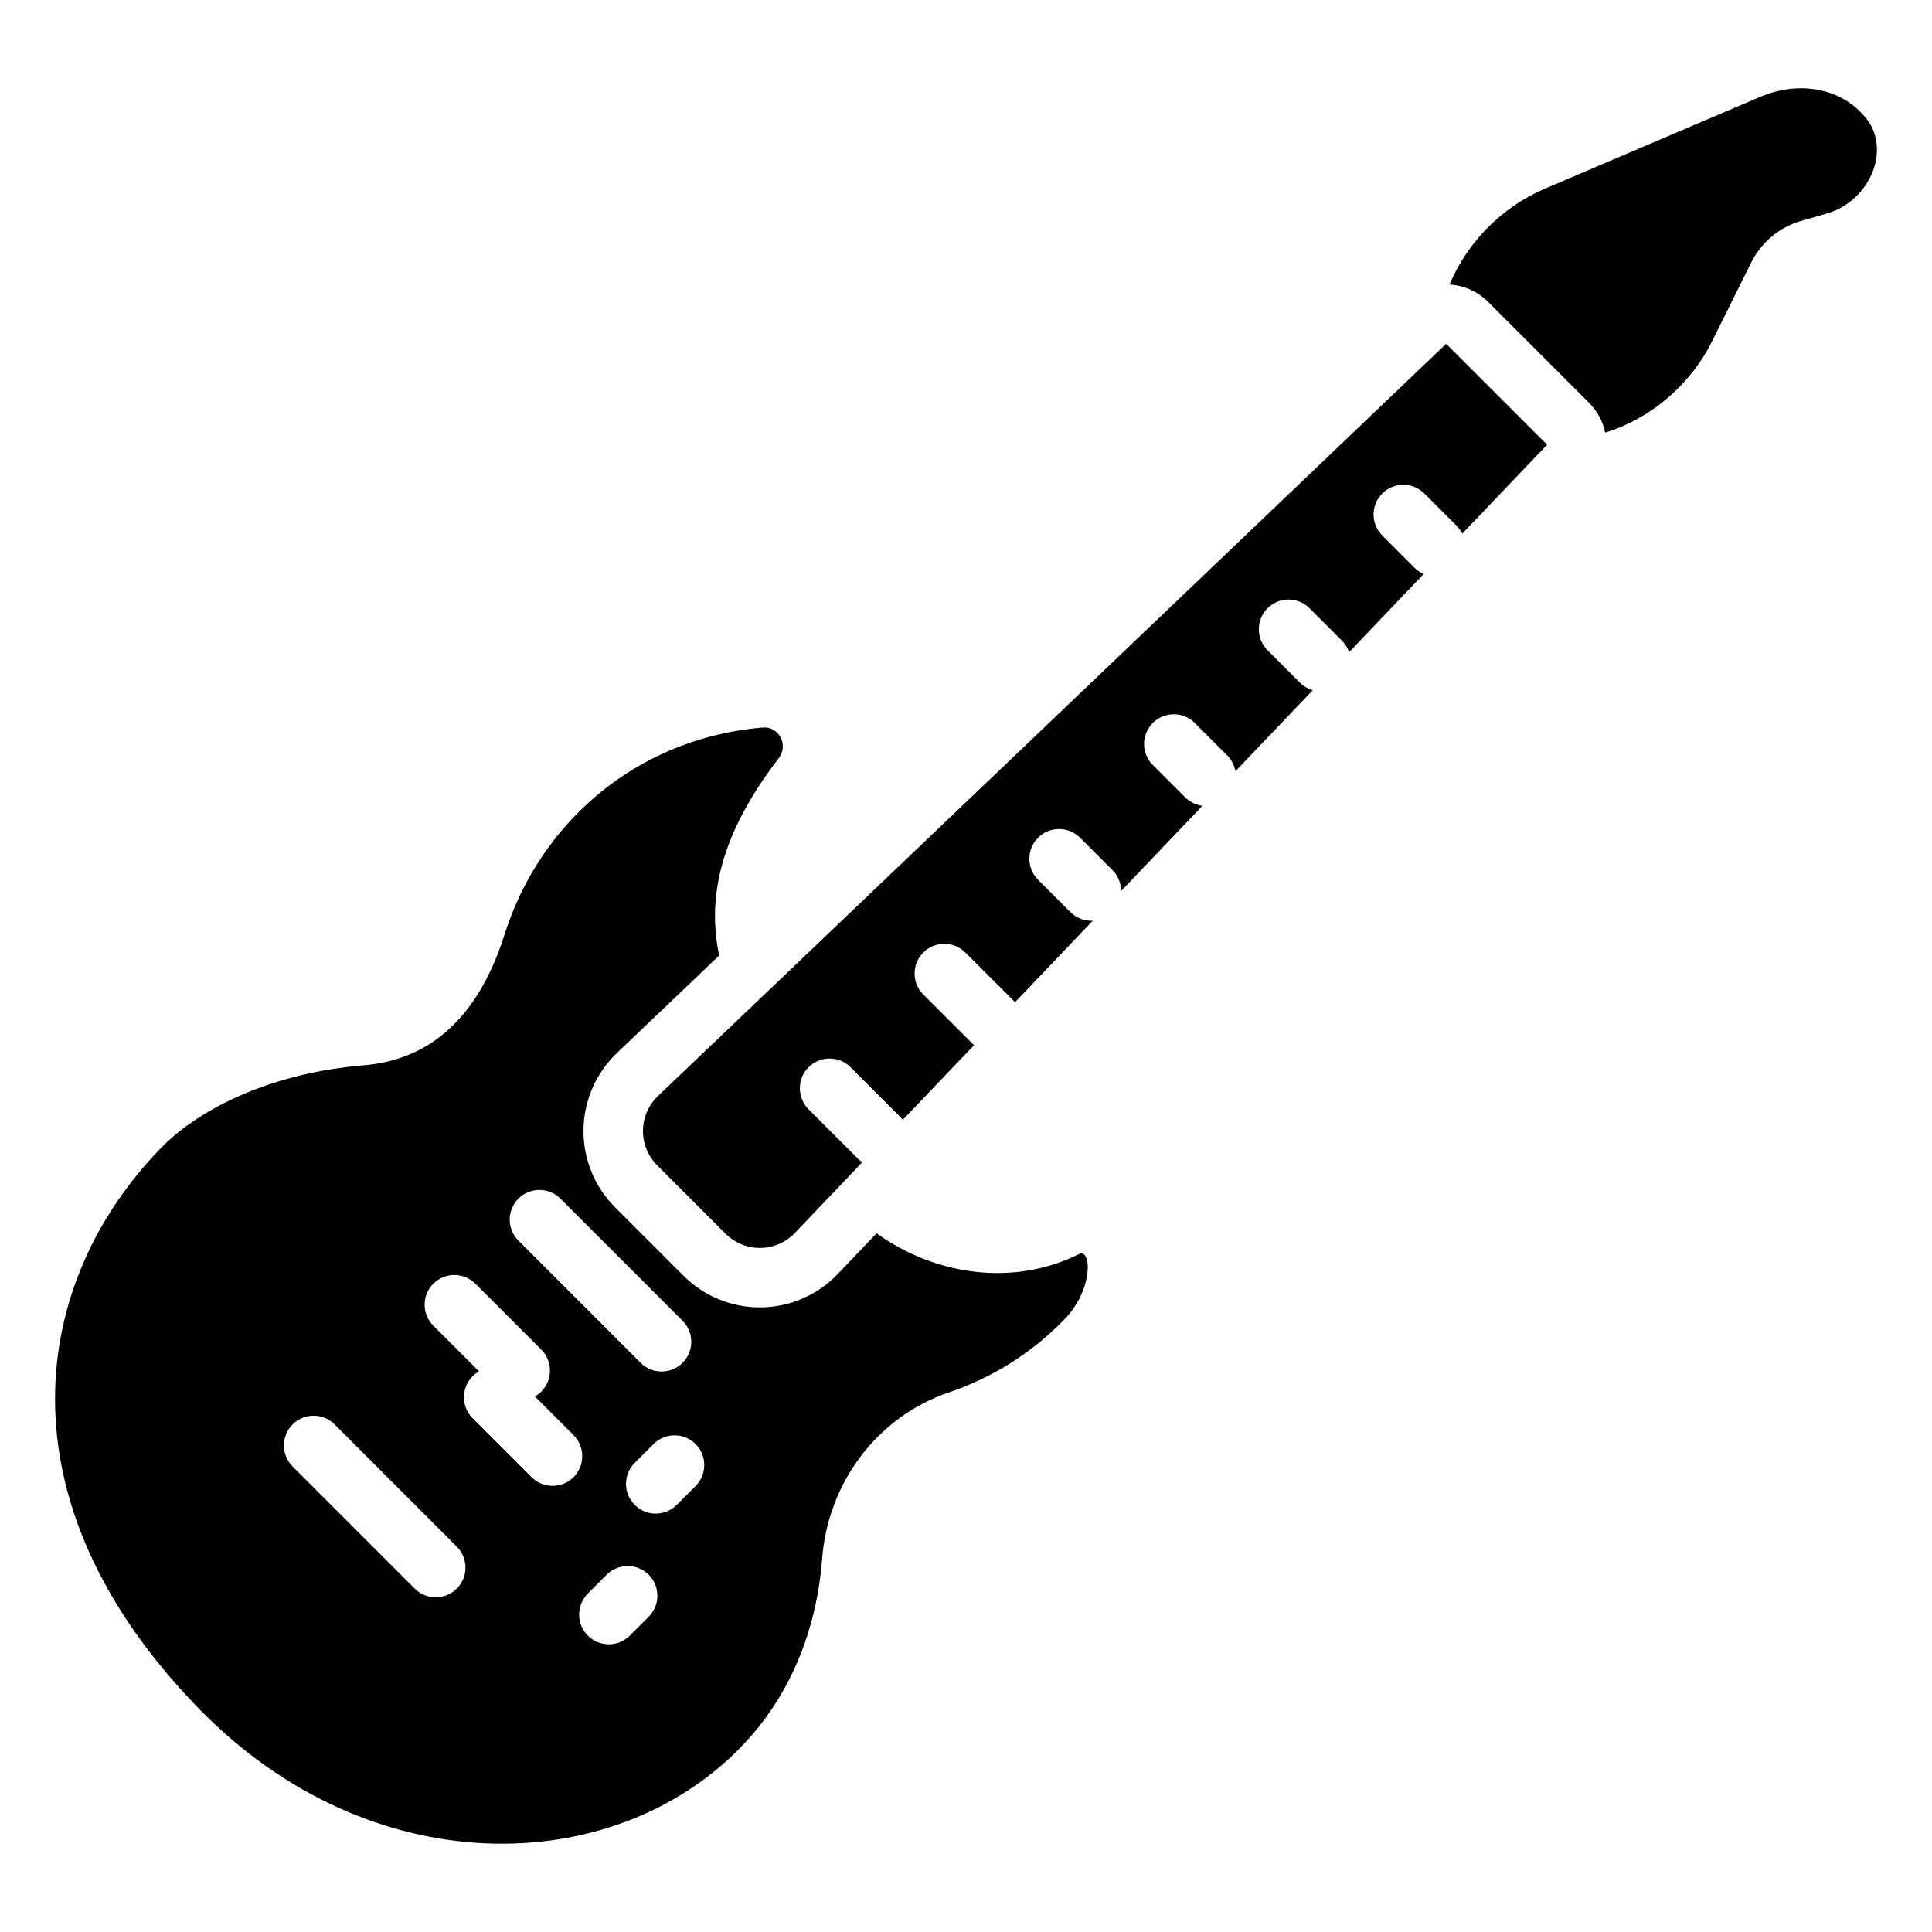
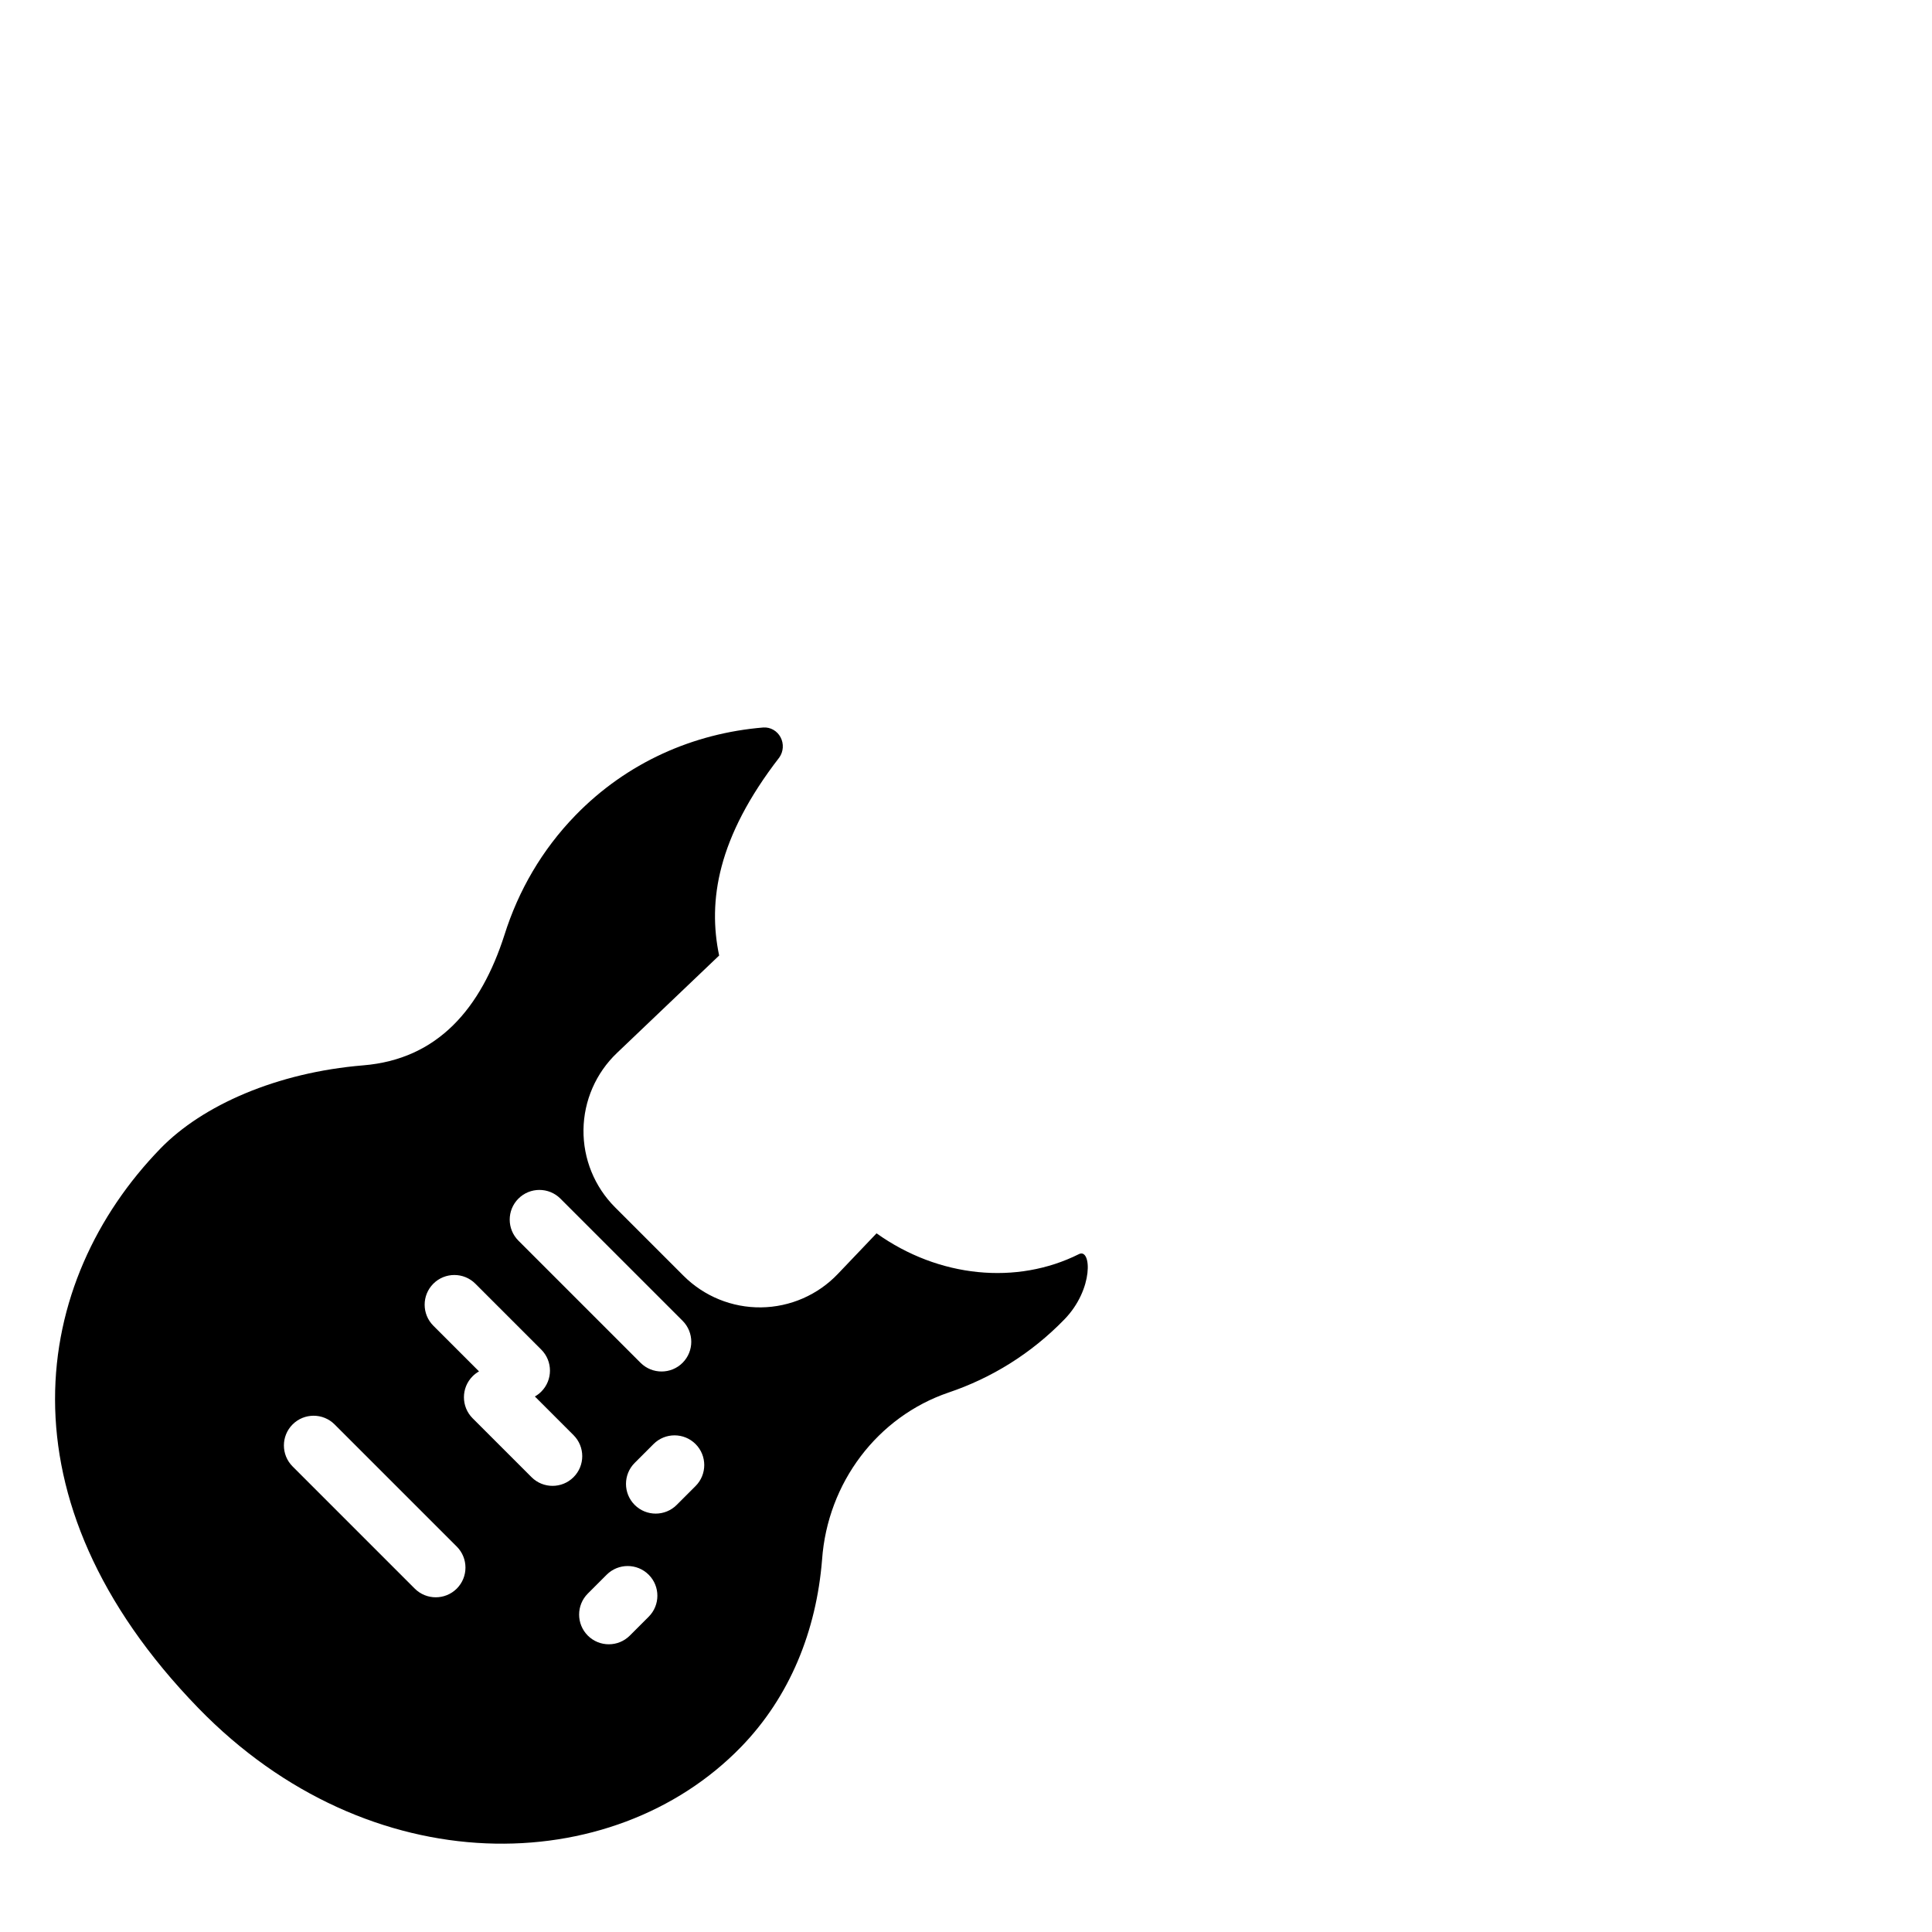
<svg xmlns="http://www.w3.org/2000/svg" fill="#000000" width="800px" height="800px" version="1.1" viewBox="144 144 512 512">
  <g fill-rule="evenodd">
-     <path d="m528.14 219.41c4.613-11.051 13.746-20.488 25.176-25.363 17.828-7.606 41.145-17.555 57.062-24.344 10.832-4.625 22.324-2.164 28.508 6.109 0.004 0.012 0.016 0.016 0.02 0.027 2.871 3.836 3.297 9.223 1.129 14.242-2.164 5.023-6.617 8.973-11.781 10.465-2.523 0.73-4.961 1.434-7.137 2.062-5.559 1.602-10.422 5.703-13.059 11.012-2.766 5.574-6.555 13.211-10.301 20.75-5.863 11.812-16.52 20.656-28.371 24.273-0.605-2.891-2.031-5.652-4.277-7.894l-26.75-26.754c-2.84-2.84-6.496-4.367-10.219-4.582z" />
    <path d="m376.3 470.85c16.516 11.777 37.184 13.738 53.633 5.504 3.32-1.664 3.969 9.246-3.852 17.297-8.836 9.109-19.359 15.559-30.715 19.391-18.828 6.418-32.055 23.891-33.508 44.273-1.512 18.902-8.551 36.332-21.449 49.621-34.07 35.105-98.422 36.52-143.88-10.312-53.754-55.387-44.082-113.14-10.012-148.25 11.148-11.484 30.883-20.164 53.762-22.047 19.789-1.625 31.18-15.141 37.406-34.559 3.684-11.715 9.941-22.551 18.781-31.66 13.648-14.066 31.305-21.789 49.84-23.316 1.879-0.117 3.652 0.898 4.555 2.598 0.902 1.699 0.77 3.785-0.336 5.352-16.473 21.301-18.949 38.09-15.945 52.484-11.34 10.816-20.73 19.773-27.078 25.82-5.578 5.312-8.773 12.648-8.871 20.348-0.094 7.703 2.922 15.113 8.371 20.562l18.141 18.141c5.449 5.449 12.859 8.465 20.555 8.371 7.703-0.094 15.035-3.289 20.348-8.871 2.824-2.961 6.269-6.582 10.25-10.754zm-65.391 106.6 5-5c3.07-3.07 3.07-8.062 0-11.133-3.074-3.07-8.062-3.07-11.137 0l-4.996 4.996c-3.07 3.074-3.07 8.062 0 11.137 3.07 3.07 8.062 3.07 11.133 0zm-89.367-44.828 32.371 32.375c3.074 3.07 8.062 3.07 11.137 0 3.07-3.074 3.07-8.062 0-11.137l-32.375-32.371c-3.07-3.074-8.062-3.074-11.133 0-3.074 3.07-3.074 8.062 0 11.133zm101.79 10.195 4.996-4.996c3.074-3.07 3.074-8.062 0-11.133-3.07-3.074-8.062-3.074-11.133 0l-4.996 4.996c-3.074 3.07-3.074 8.062 0 11.133 3.07 3.074 8.062 3.074 11.133 0zm-52.387-35.383c-0.609 0.34-1.176 0.77-1.695 1.285-3.07 3.074-3.07 8.062 0 11.137l15.613 15.609c3.07 3.074 8.062 3.074 11.133 0 3.074-3.07 3.074-8.055 0-11.133l-10.25-10.25c0.609-0.34 1.18-0.77 1.695-1.285 3.074-3.074 3.074-8.062 0-11.137l-17.469-17.469c-3.07-3.07-8.055-3.07-11.133 0-3.07 3.074-3.07 8.062 0 11.137zm10.438-34.652 32.371 32.375c3.074 3.07 8.062 3.07 11.137 0 3.07-3.074 3.07-8.062 0-11.137l-32.375-32.371c-3.07-3.074-8.062-3.074-11.133 0-3.074 3.07-3.074 8.062 0 11.133z" />
-     <path d="m372.52 452.01c-0.402-0.273-0.789-0.586-1.145-0.945l-13.098-13.105c-3.074-3.07-3.074-8.062 0-11.133 3.07-3.07 8.062-3.07 11.133 0l13.105 13.105c0.262 0.262 0.508 0.547 0.73 0.84l18.883-19.797c-0.117-0.105-0.23-0.211-0.336-0.32l-13.105-13.105c-3.074-3.07-3.074-8.062 0-11.133 3.07-3.074 8.062-3.074 11.133 0l13.172 13.172 20.598-21.586c-2.137 0.094-4.305-0.672-5.93-2.297l-8.566-8.566c-3.074-3.07-3.074-8.062 0-11.133 3.07-3.074 8.062-3.074 11.133 0l8.566 8.566c1.539 1.531 2.305 3.547 2.305 5.562l21.562-22.594c-1.68-0.211-3.305-0.957-4.594-2.246l-8.566-8.566c-3.074-3.07-3.074-8.062 0-11.133 3.07-3.074 8.062-3.074 11.133 0l8.566 8.566c1.195 1.195 1.926 2.684 2.195 4.231l20.516-21.496c-1.254-0.352-2.445-1.02-3.434-2.012l-8.566-8.566c-3.074-3.07-3.074-8.062 0-11.133 3.07-3.074 8.062-3.074 11.133 0l8.566 8.566c0.898 0.898 1.531 1.957 1.906 3.086l19.773-20.719c-0.871-0.379-1.691-0.93-2.402-1.645l-8.566-8.566c-3.074-3.07-3.074-8.062 0-11.133 3.07-3.074 8.062-3.074 11.133 0l8.566 8.566c0.625 0.621 1.125 1.324 1.492 2.074l22.488-23.555-26.75-26.754s-167.88 160.29-208.87 199.33c-2.508 2.383-3.941 5.68-3.984 9.137s1.312 6.785 3.758 9.23c5.551 5.559 12.59 12.59 18.141 18.148 2.445 2.445 5.777 3.801 9.238 3.758 3.457-0.043 6.754-1.48 9.137-3.984 4.492-4.711 10.586-11.105 17.859-18.734z" />
  </g>
</svg>